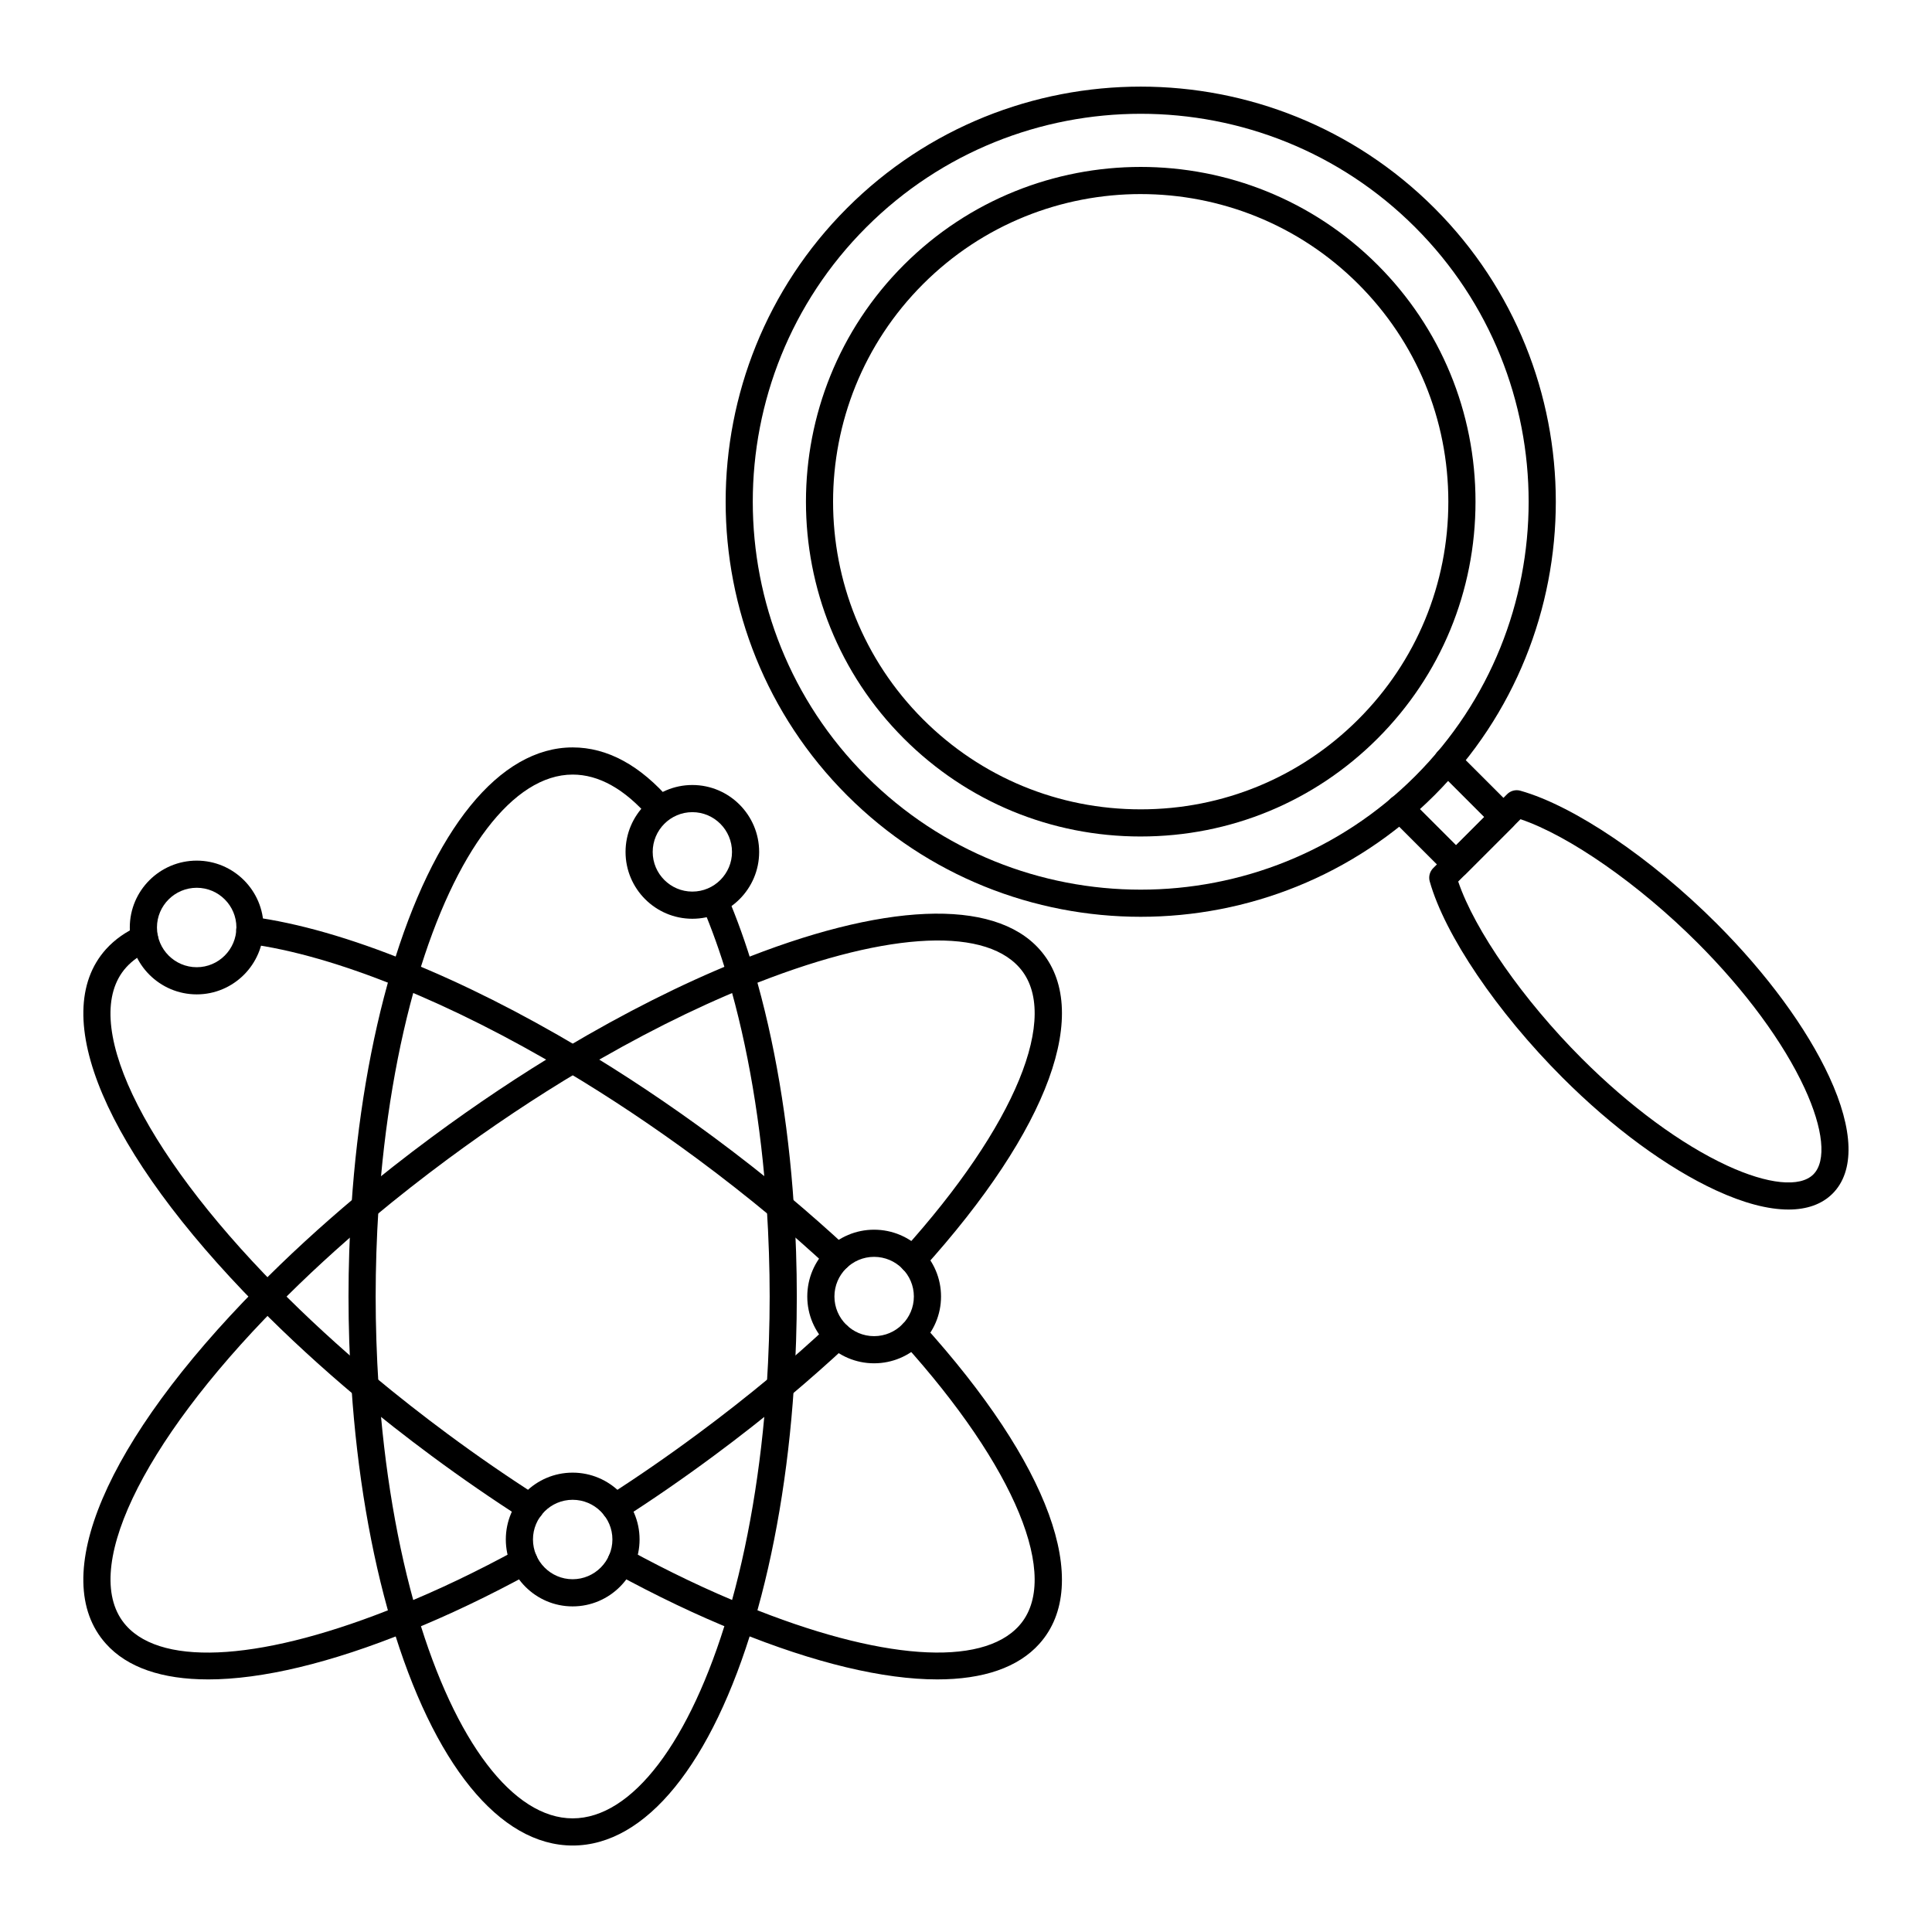
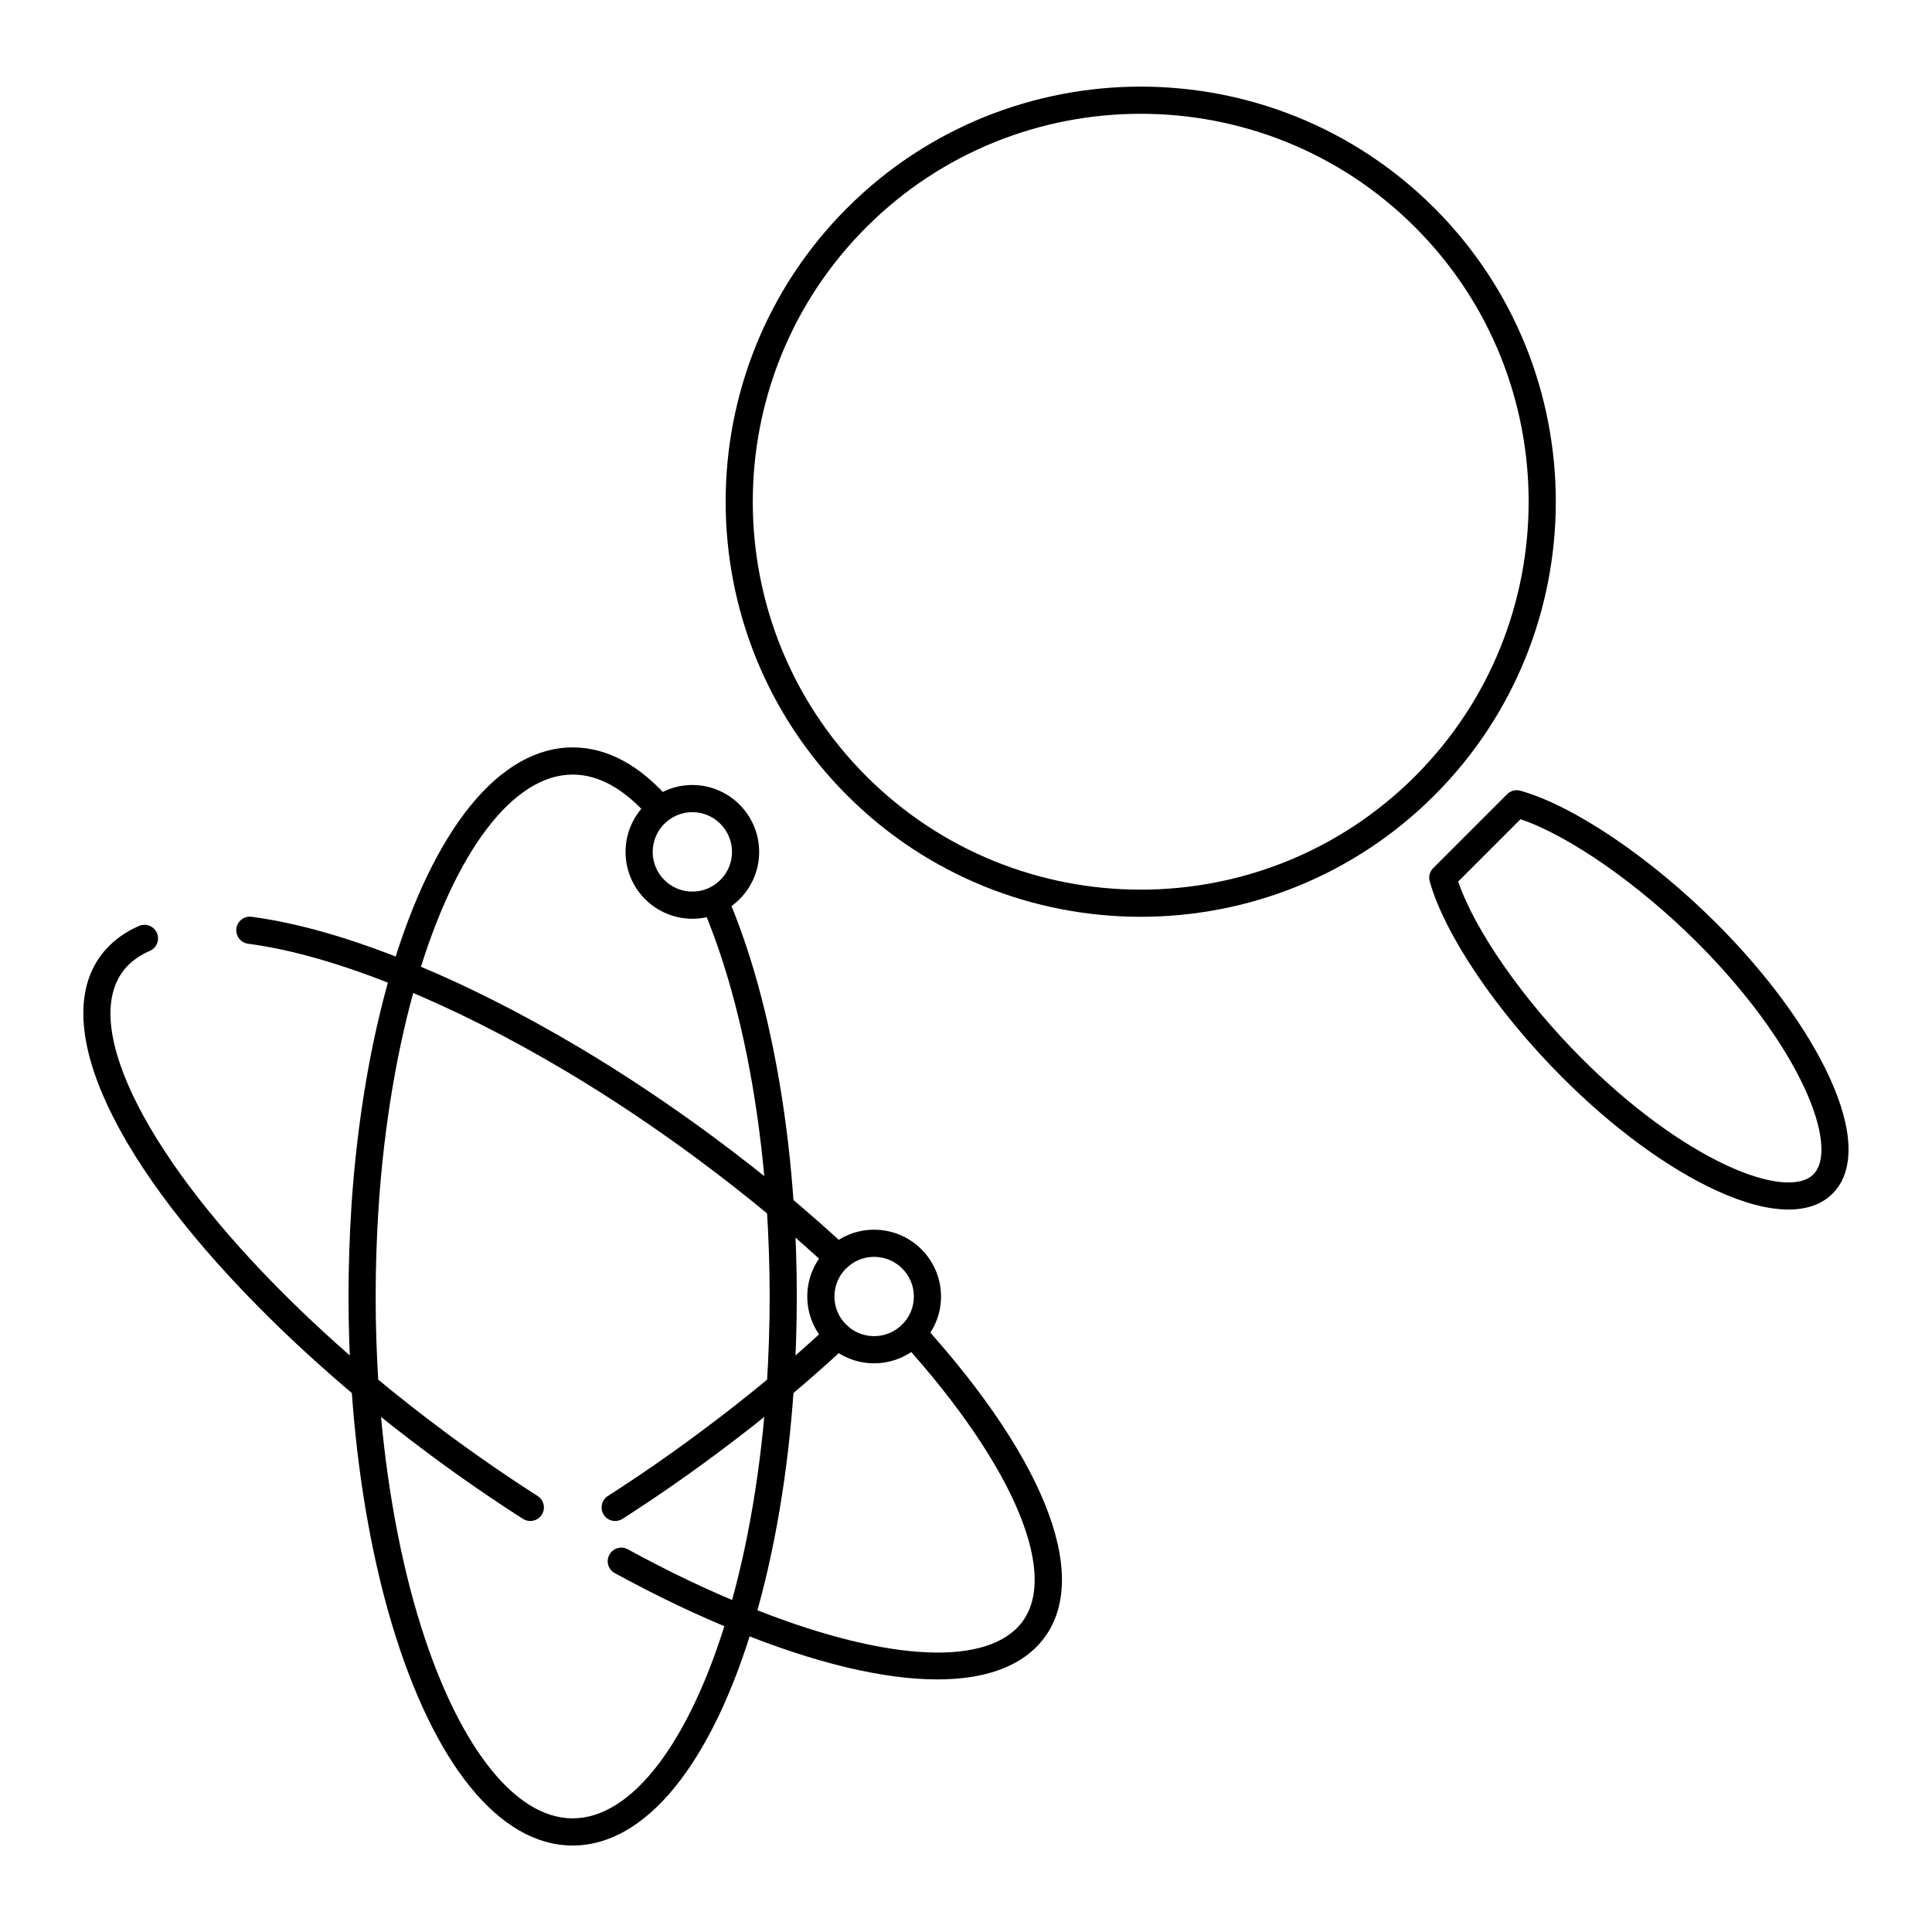
<svg xmlns="http://www.w3.org/2000/svg" fill="#000000" width="800px" height="800px" version="1.1" viewBox="144 144 512 512">
  <g>
    <path d="m354.38 463.57v-0.012c-1.488-22.406-5.141-43.945-10.562-62.297-2.137-7.199-4.555-13.953-7.184-20.074-0.062-0.145-0.133-0.285-0.215-0.422l-0.117-0.199c-1.715 1.527-3.891 2.625-6.551 3.062l0.363 0.609c2.484 5.812 4.773 12.223 6.805 19.062 5.273 17.844 8.828 38.84 10.281 60.723 0.508 8.02 0.77 15.949 0.77 23.57s-0.258 15.551-0.77 23.562c-1.453 21.902-5.008 42.891-10.281 60.688-10.047 33.84-25.43 54.043-41.16 54.043s-31.117-20.203-41.156-54.039c-5.273-17.801-8.828-38.789-10.281-60.68-0.508-7.988-0.77-15.922-0.77-23.57 0-7.652 0.258-15.582 0.77-23.562 1.449-21.887 5.008-42.887 10.281-60.723 10.043-33.836 25.43-54.039 41.16-54.039 6.926 0 13.758 3.824 20.305 11.363l0.008 0.012c1.379-1.934 3.258-3.492 5.676-4.438-0.008-0.008-0.016-0.02-0.023-0.031-8.039-9.359-16.777-14.105-25.969-14.105-19.379 0-36.895 21.574-48.059 59.191-5.422 18.344-9.074 39.887-10.562 62.305-0.52 8.141-0.781 16.227-0.781 24.027 0 7.805 0.262 15.887 0.781 24.039 1.488 22.426 5.141 43.953 10.562 62.258 11.164 37.617 28.68 59.191 48.059 59.191 19.375 0 36.895-21.574 48.059-59.191 5.422-18.305 9.07-39.832 10.562-62.27 0.52-8.172 0.781-16.254 0.781-24.027 0.004-7.769-0.262-15.855-0.781-24.027z" />
    <path d="m366.04 480.85c-0.875 0-1.754-0.316-2.445-0.961-4.734-4.387-9.82-8.875-15.117-13.336-6.352-5.281-12.953-10.465-19.609-15.391-11.586-8.566-23.344-16.414-34.945-23.32-15.234-9.055-30.082-16.531-44.117-22.219-14.973-6.109-28.449-9.984-40.07-11.527-1.969-0.262-3.356-2.07-3.094-4.043 0.262-1.969 2.066-3.348 4.043-3.094 12.227 1.625 26.305 5.66 41.836 11.996 14.363 5.816 29.539 13.457 45.086 22.699 11.809 7.027 23.766 15.008 35.547 23.719 6.766 5.008 13.477 10.273 19.945 15.656 5.402 4.551 10.574 9.113 15.391 13.578 1.457 1.352 1.543 3.629 0.191 5.086-0.711 0.77-1.676 1.156-2.641 1.156z" />
    <path d="m284.53 547.08c-0.664 0-1.332-0.184-1.934-0.566-8.09-5.168-16.234-10.781-24.215-16.688-6.746-4.988-13.457-10.254-19.945-15.652-9.359-7.859-18.152-15.941-26.141-24.043-40.41-40.941-55.82-77.18-40.219-94.57 2.363-2.613 5.32-4.691 8.789-6.184 1.824-0.789 3.941 0.059 4.727 1.883 0.785 1.824-0.059 3.941-1.883 4.727-2.551 1.102-4.609 2.539-6.285 4.394-12.414 13.836 3.656 47.879 39.996 84.699 7.832 7.941 16.457 15.871 25.633 23.57 6.375 5.301 12.977 10.48 19.613 15.391 7.848 5.809 15.859 11.332 23.812 16.41 1.676 1.07 2.164 3.293 1.094 4.973-0.695 1.07-1.855 1.656-3.043 1.656z" />
    <path d="m392.39 589.06c-14.227 0-32.41-4.301-53.375-12.852-10.258-4.129-21.059-9.285-32.09-15.312-1.746-0.953-2.387-3.141-1.434-4.883 0.953-1.746 3.137-2.391 4.883-1.434 10.785 5.894 21.328 10.926 31.344 14.957 35.383 14.434 62.43 16.398 72.375 5.269 11.18-12.5-0.945-41.969-30.898-75.074-1.332-1.473-1.219-3.75 0.254-5.082 1.477-1.332 3.75-1.219 5.082 0.254 33.594 37.133 45.152 68.797 30.926 84.703-5.641 6.312-14.906 9.453-27.066 9.453z" />
-     <path d="m199.14 589.06c-12.164 0-21.43-3.141-27.07-9.457-15.602-17.391-0.191-53.617 40.227-94.531 7.773-7.918 16.566-16.004 26.125-24.027 6.477-5.387 13.188-10.652 19.961-15.664 11.789-8.719 23.746-16.699 35.547-23.719 15.551-9.246 30.723-16.883 45.098-22.703 38.906-15.832 68.223-17.07 80.438-3.394 14.219 15.895 2.66 47.57-30.926 84.734-1.332 1.473-3.606 1.594-5.082 0.258-1.473-1.332-1.59-3.609-0.258-5.082 29.945-33.137 42.074-62.621 30.902-75.113-9.918-11.102-36.969-9.141-72.363 5.266-14.043 5.688-28.891 13.164-44.125 22.223-11.59 6.898-23.348 14.746-34.945 23.32-6.66 4.93-13.266 10.109-19.625 15.402-9.371 7.863-17.992 15.793-25.613 23.555-36.352 36.797-52.418 70.824-39.992 84.68 9.945 11.137 36.996 9.168 72.367-5.258 10.035-4.043 20.578-9.074 31.355-14.965 1.738-0.953 3.93-0.312 4.883 1.434 0.953 1.742 0.312 3.93-1.434 4.883-11.023 6.023-21.824 11.18-32.102 15.32-20.961 8.543-39.145 12.84-53.367 12.84z" />
    <path d="m307.03 547.08c-1.188 0-2.348-0.586-3.035-1.66-1.07-1.676-0.578-3.902 1.094-4.973 7.797-4.981 15.797-10.5 23.773-16.41 6.633-4.906 13.238-10.086 19.629-15.402 5.477-4.613 10.418-8.984 15.09-13.348 1.453-1.352 3.731-1.277 5.086 0.176 1.355 1.453 1.277 3.731-0.176 5.086-4.762 4.445-9.793 8.895-15.383 13.605-6.516 5.414-13.227 10.684-19.965 15.668-8.109 6.004-16.246 11.621-24.18 16.688-0.598 0.387-1.27 0.57-1.934 0.57z" />
    <path d="m446.3 386.96c-28.18 0-56.363-10.727-77.816-32.184-42.906-42.91-42.906-112.73 0-155.64 42.91-42.91 112.73-42.906 155.64 0 42.91 42.91 42.91 112.73 0 155.64-21.457 21.453-49.637 32.184-77.82 32.184zm-72.73-182.73c-40.102 40.102-40.102 105.36 0 145.46 40.105 40.105 105.36 40.102 145.46 0 40.102-40.102 40.102-105.36 0-145.46-40.102-40.102-105.36-40.098-145.46 0z" />
-     <path d="m446.3 365.68c-23.734 0-46.023-9.219-62.762-25.957-34.605-34.605-34.605-90.918 0-125.53 34.605-34.605 90.918-34.609 125.53 0 16.738 16.738 25.957 39.027 25.957 62.762s-9.219 46.023-25.957 62.762c-16.742 16.742-39.031 25.961-62.766 25.961zm0-170.25c-20.891 0-41.77 7.949-57.676 23.852-31.801 31.801-31.801 83.547 0 115.35 15.379 15.379 35.863 23.852 57.676 23.852s42.293-8.473 57.672-23.852 23.852-35.863 23.852-57.672c0-21.812-8.473-42.293-23.852-57.676-15.898-15.898-36.789-23.852-57.672-23.852z" />
-     <path d="m529.88 376.68c-0.922 0-1.84-0.352-2.543-1.055l-14.859-14.859c-1.406-1.406-1.406-3.684 0-5.09s3.684-1.406 5.09 0l12.316 12.316 7.457-7.457-12.312-12.316c-1.406-1.406-1.406-3.684 0-5.09s3.684-1.406 5.09 0l14.859 14.859c1.406 1.406 1.406 3.684 0 5.09l-12.543 12.543c-0.715 0.707-1.637 1.059-2.555 1.059z" />
    <path d="m617.97 464.54c-5.387 0-11.898-1.699-19.246-5.098-12.93-5.973-27.359-16.574-40.629-29.848-17.379-17.379-31.199-37.797-35.203-52.016-0.352-1.254 0-2.598 0.918-3.519l19.59-19.59c0.918-0.922 2.262-1.277 3.519-0.918 14.219 4.008 34.637 17.828 52.016 35.203 13.273 13.273 23.871 27.703 29.848 40.633 6.481 14.023 6.789 25.008 0.871 30.926-2.816 2.82-6.785 4.227-11.684 4.227zm-87.531-86.926c4.367 12.891 17.246 31.395 32.746 46.895 12.688 12.688 26.383 22.773 38.562 28.402 10.766 4.973 19.297 5.836 22.816 2.312 3.523-3.523 2.66-12.055-2.312-22.816-5.629-12.18-15.715-25.875-28.402-38.562-15.5-15.5-34.008-28.379-46.895-32.746z" />
-     <path d="m196.14 407.52c-9.785 0-17.742-7.957-17.742-17.738 0-9.762 7.957-17.707 17.742-17.707 9.762 0 17.703 7.945 17.703 17.707 0 9.781-7.941 17.738-17.703 17.738zm0-28.25c-5.812 0-10.543 4.715-10.543 10.508 0 5.812 4.731 10.543 10.543 10.543 5.793 0 10.508-4.731 10.508-10.543 0-5.793-4.715-10.508-10.508-10.508z" />
-     <path d="m295.75 569.71c-9.762 0-17.703-7.957-17.703-17.742 0-9.762 7.941-17.703 17.703-17.703 9.785 0 17.742 7.941 17.742 17.703 0 9.785-7.961 17.742-17.742 17.742zm0-28.25c-5.793 0-10.508 4.715-10.508 10.508 0 5.812 4.715 10.543 10.508 10.543 5.812 0 10.543-4.731 10.543-10.543 0-5.793-4.731-10.508-10.543-10.508z" />
    <path d="m327.48 387.48c-9.762 0-17.703-7.941-17.703-17.703 0-9.785 7.941-17.742 17.703-17.742s17.703 7.957 17.703 17.742c0.004 9.758-7.938 17.703-17.703 17.703zm0-28.25c-5.793 0-10.508 4.731-10.508 10.543 0 5.793 4.715 10.508 10.508 10.508s10.508-4.715 10.508-10.508c0-5.812-4.711-10.543-10.508-10.543z" />
    <path d="m375.64 505.29c-9.762 0-17.703-7.941-17.703-17.703 0-9.762 7.941-17.703 17.703-17.703 9.785 0 17.742 7.941 17.742 17.703 0 9.762-7.961 17.703-17.742 17.703zm0-28.211c-5.793 0-10.508 4.715-10.508 10.508 0 5.793 4.715 10.508 10.508 10.508 5.812 0 10.543-4.715 10.543-10.508 0-5.793-4.731-10.508-10.543-10.508z" />
  </g>
</svg>